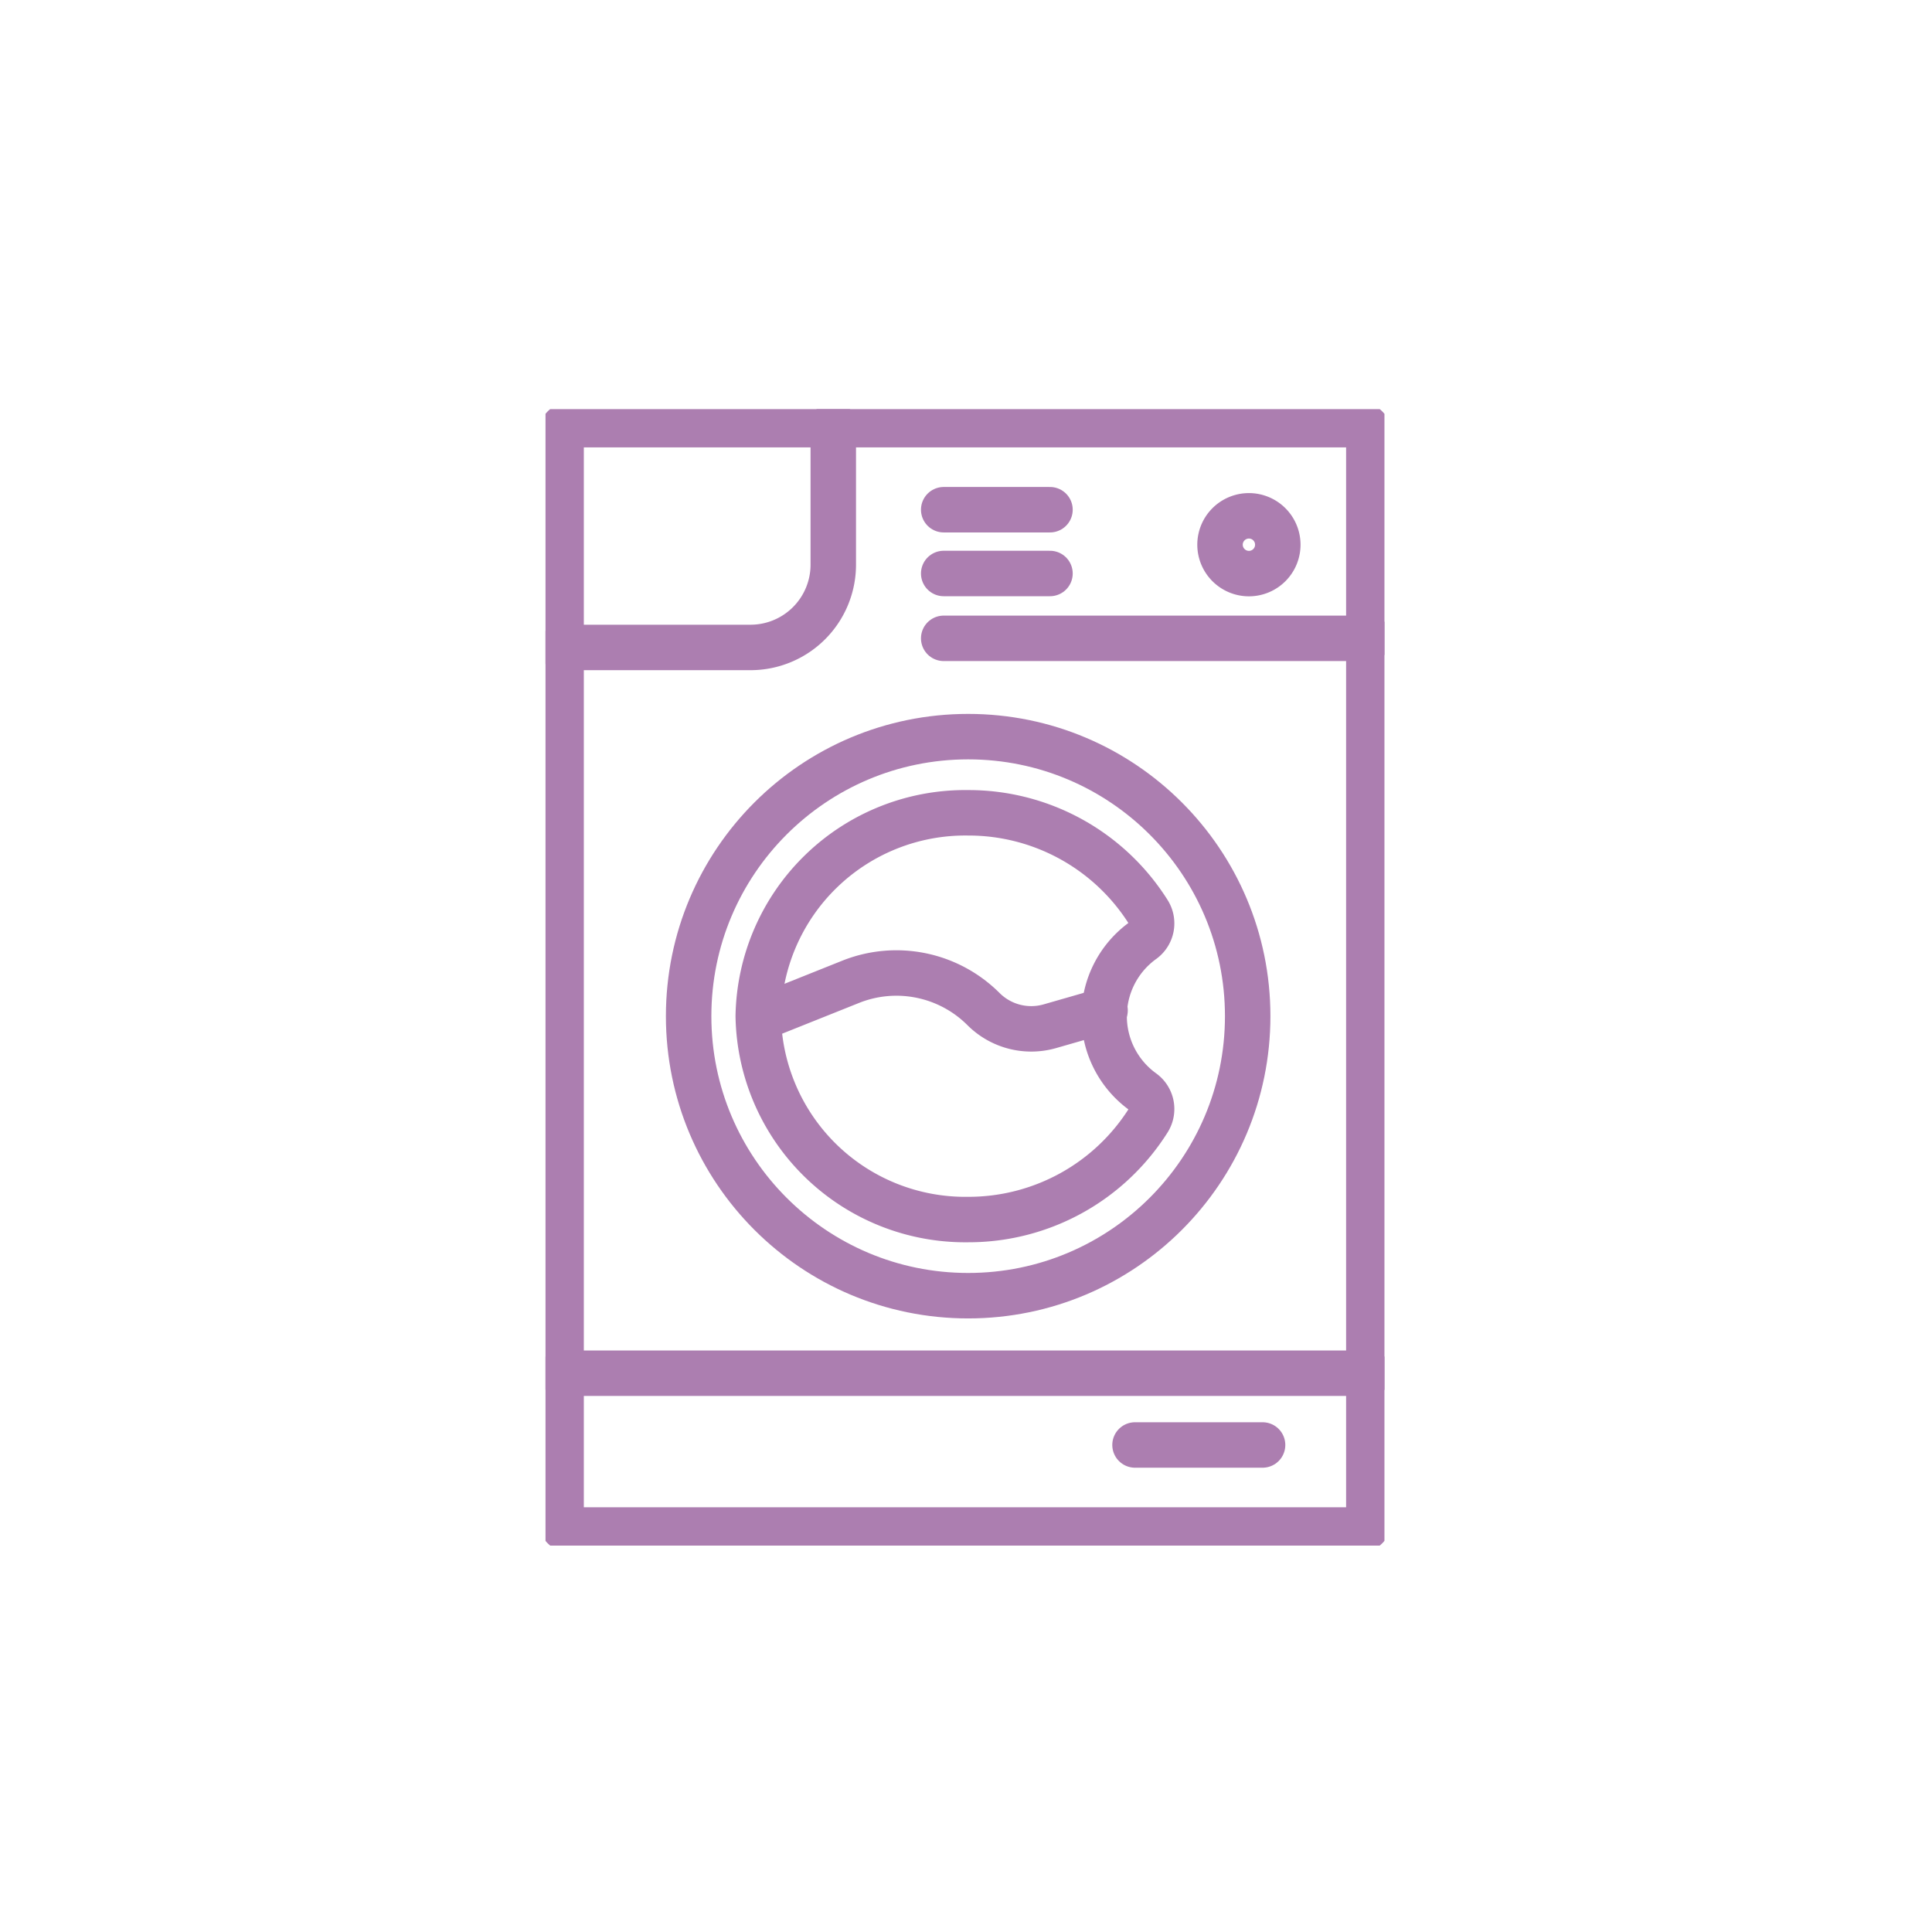
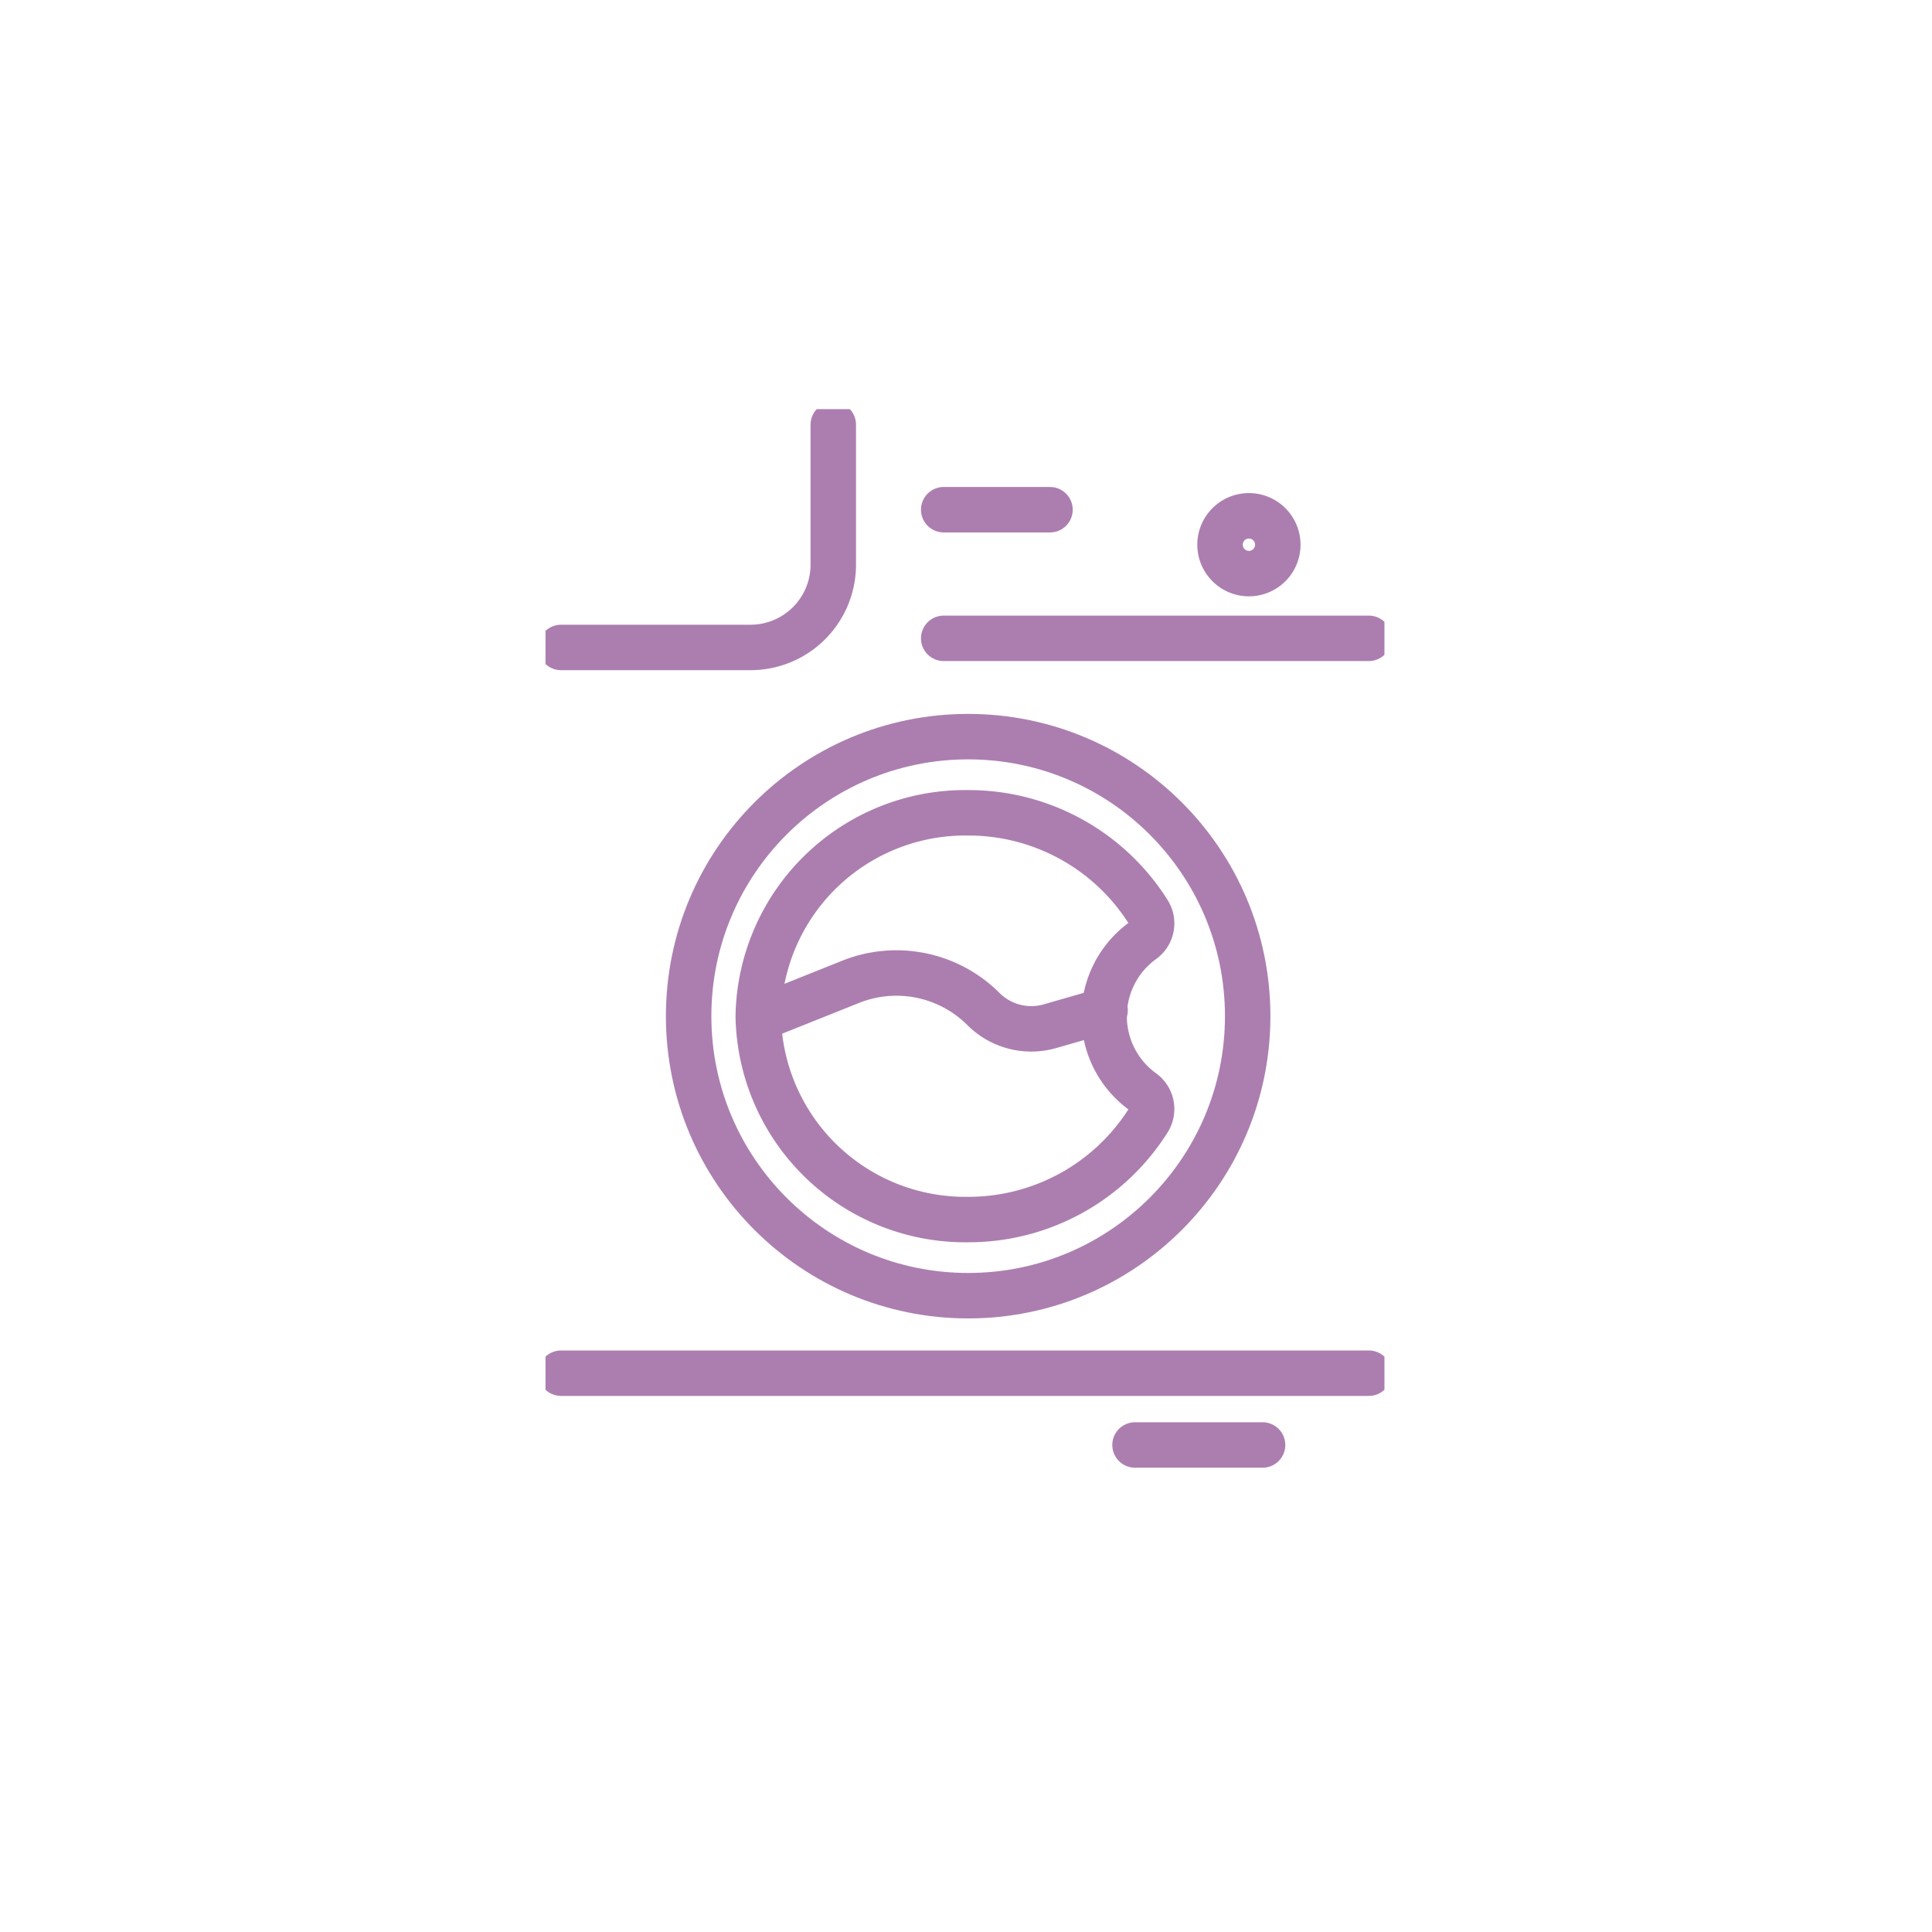
<svg xmlns="http://www.w3.org/2000/svg" width="85" height="85" viewBox="0 0 85 85">
  <defs>
    <clipPath id="clip-path">
      <rect id="Rectángulo_1539" data-name="Rectángulo 1539" width="36.91" height="50" fill="none" stroke="#ac7eb0" stroke-width="2" />
    </clipPath>
  </defs>
  <g id="iconLaundry" transform="translate(-641 -1466)">
-     <rect id="Rectángulo_1521" data-name="Rectángulo 1521" width="85" height="85" transform="translate(641 1466)" fill="none" />
    <g id="Grupo_49" data-name="Grupo 49" transform="translate(665 1484)">
      <g id="Grupo_48" data-name="Grupo 48" transform="translate(0 0)" clip-path="url(#clip-path)">
-         <path id="Rectángulo_1538" data-name="Rectángulo 1538" d="M.409,0H35.127a.41.41,0,0,1,.41.41V48.221a.409.409,0,0,1-.409.409H.409A.409.409,0,0,1,0,48.221V.409A.409.409,0,0,1,.409,0Z" transform="translate(0.686 0.684)" fill="none" stroke="#ac7eb0" stroke-linecap="round" stroke-linejoin="round" stroke-width="2" />
        <path id="Trazado_115" data-name="Trazado 115" d="M13.335,25.673A9.349,9.349,0,0,0,21.268,21.3a.936.936,0,0,0-.247-1.247,4.1,4.1,0,0,1,0-6.654.933.933,0,0,0,.247-1.245,9.347,9.347,0,0,0-7.933-4.376A9.108,9.108,0,0,0,4.1,16.723,9.109,9.109,0,0,0,13.335,25.673Z" transform="translate(5.26 9.982)" fill="none" stroke="#ac7eb0" stroke-linecap="round" stroke-linejoin="round" stroke-width="2" />
        <path id="Trazado_116" data-name="Trazado 116" d="M19.325,12.509l-2.435.7a2.972,2.972,0,0,1-2.91-.754,5.421,5.421,0,0,0-5.854-1.2l-4,1.6" transform="translate(5.293 13.943)" fill="none" stroke="#ac7eb0" stroke-linecap="round" stroke-linejoin="round" stroke-width="2" />
        <circle id="Elipse_2" data-name="Elipse 2" cx="12.298" cy="12.298" r="12.298" transform="translate(6.297 14.409)" fill="none" stroke="#ac7eb0" stroke-linecap="round" stroke-linejoin="round" stroke-width="2" />
        <path id="Trazado_117" data-name="Trazado 117" d="M14.264,4.6a1.271,1.271,0,1,0-1.272-1.272A1.273,1.273,0,0,0,14.264,4.6Z" transform="translate(16.684 2.636)" fill="none" stroke="#ac7eb0" stroke-linecap="round" stroke-linejoin="round" stroke-width="2" />
        <line id="Línea_37" data-name="Línea 37" x2="18.703" transform="translate(17.519 10.084)" fill="none" stroke="#ac7eb0" stroke-linecap="round" stroke-linejoin="round" stroke-width="2" />
-         <line id="Línea_38" data-name="Línea 38" x2="4.676" transform="translate(17.519 7.231)" fill="none" stroke="#ac7eb0" stroke-linecap="round" stroke-linejoin="round" stroke-width="2" />
        <line id="Línea_39" data-name="Línea 39" x2="4.676" transform="translate(17.519 4.425)" fill="none" stroke="#ac7eb0" stroke-linecap="round" stroke-linejoin="round" stroke-width="2" />
        <line id="Línea_40" data-name="Línea 40" x2="35.539" transform="translate(0.685 42.415)" fill="none" stroke="#ac7eb0" stroke-linecap="round" stroke-linejoin="round" stroke-width="2" />
        <line id="Línea_41" data-name="Línea 41" x2="5.612" transform="translate(25.936 45.573)" fill="none" stroke="#ac7eb0" stroke-linecap="round" stroke-linejoin="round" stroke-width="2" />
        <path id="Trazado_118" data-name="Trazado 118" d="M12.276.3V6.463A3.642,3.642,0,0,1,8.635,10.1H.3" transform="translate(0.385 0.385)" fill="none" stroke="#ac7eb0" stroke-linecap="round" stroke-linejoin="round" stroke-width="2" />
      </g>
    </g>
  </g>
</svg>